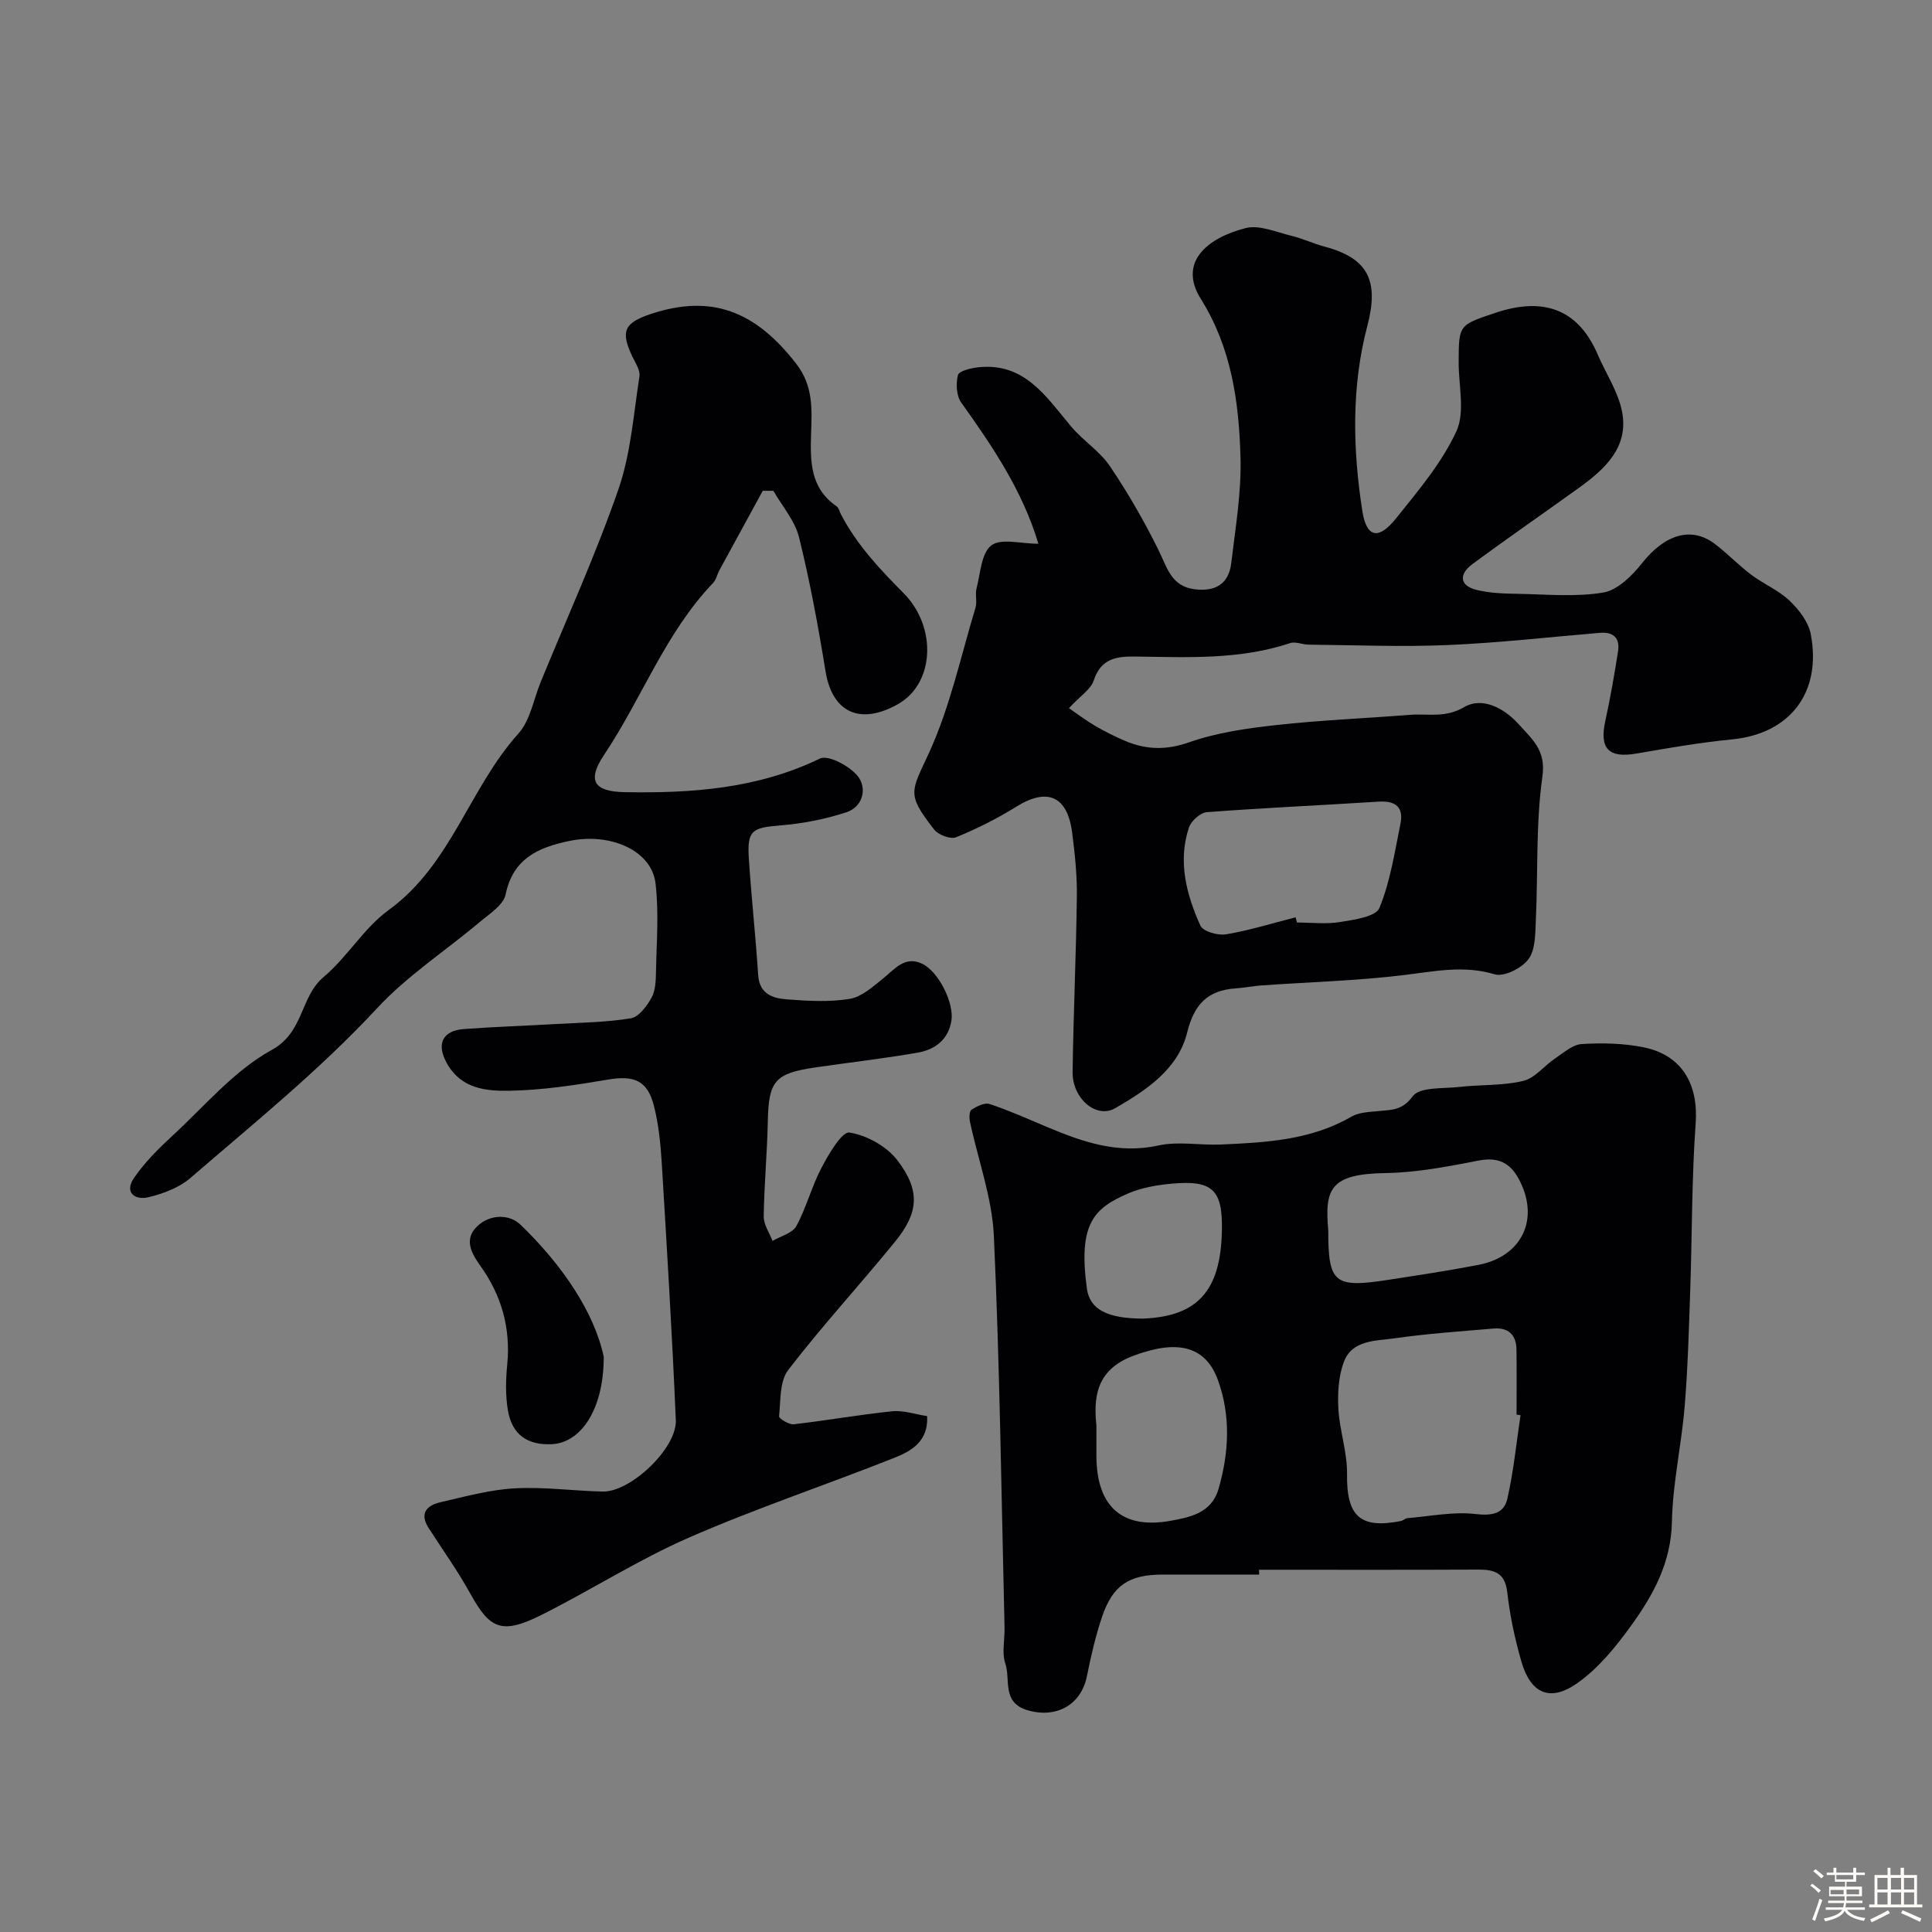
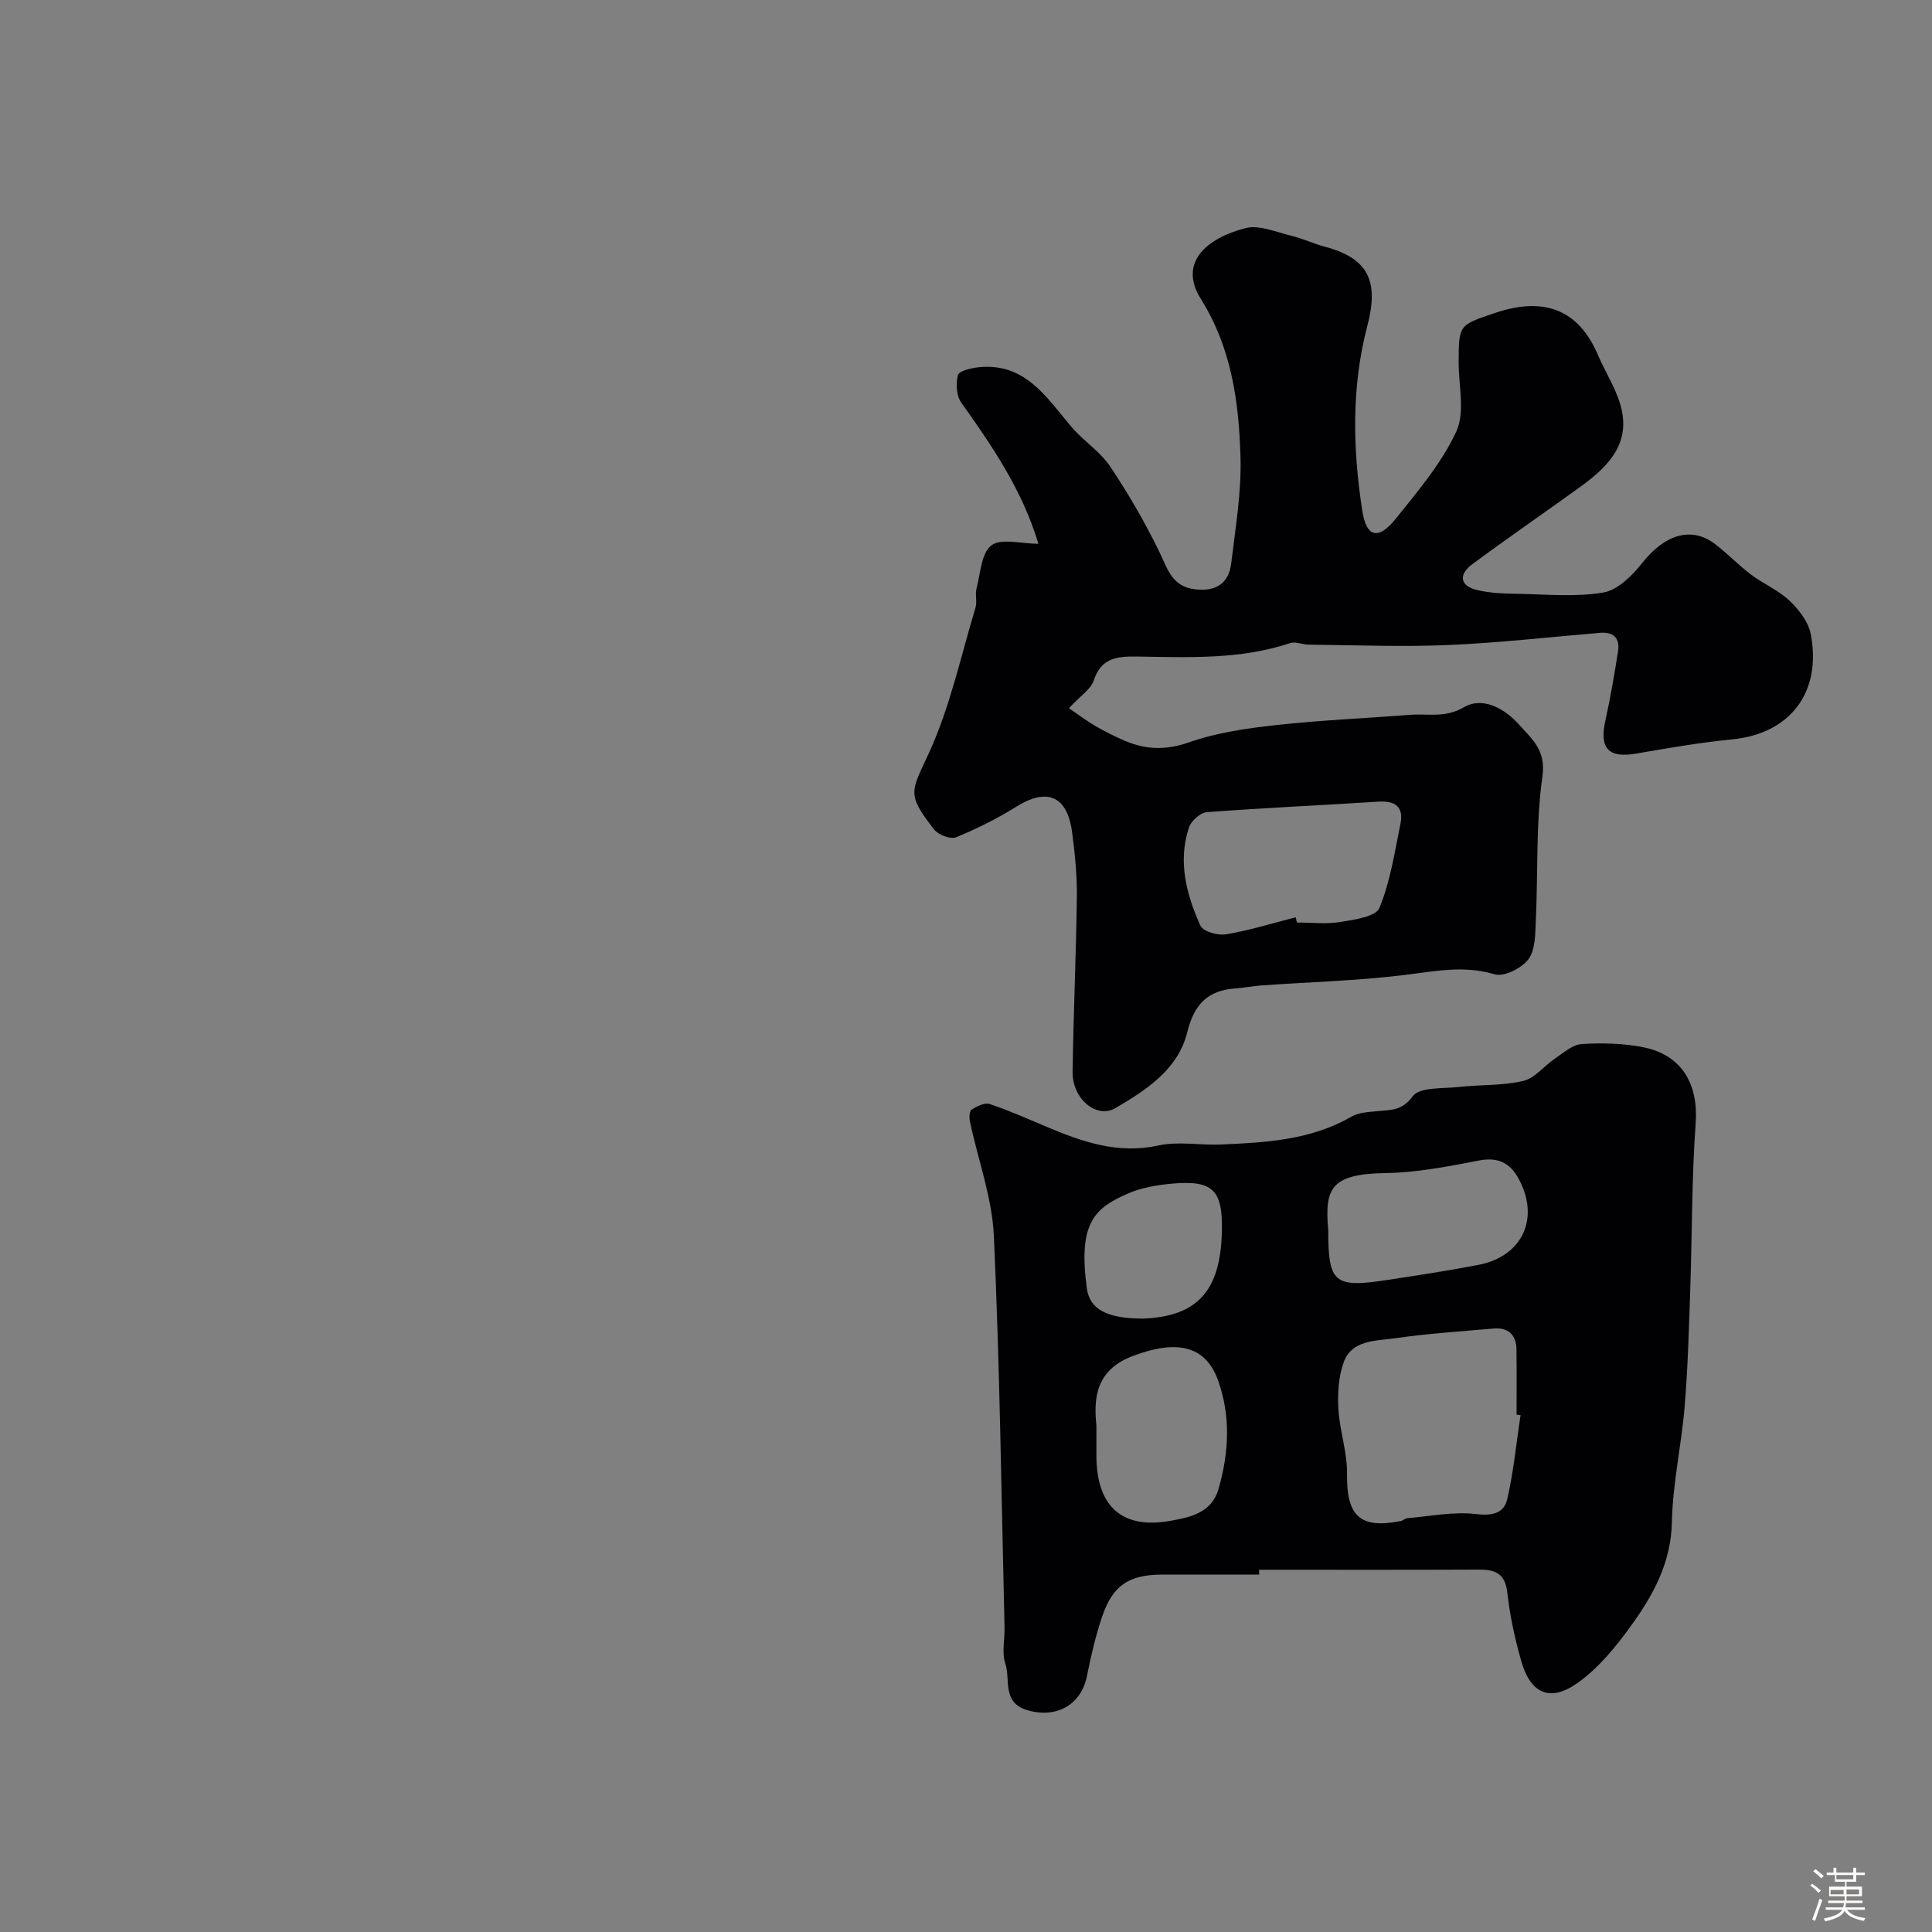
<svg xmlns="http://www.w3.org/2000/svg" enable-background="new 0 0 400 400" viewBox="0 0 400 400">
  <rect x="0" y="0" width="400" height="400" fill="#808080" stroke="none" />
  <path d="m374.8 390.4.4-.4c.7.5 1.3 1 1.8 1.4l-.5.5c-.5-.6-1.1-1.1-1.7-1.5zm1 7.3-.6-.3c.5-1.4 1.1-2.8 1.5-4.3.2.1.4.2.6.3-.5 1.3-1 2.8-1.5 4.3zm-.4-10.3.5-.4c.4.3 1 .8 1.7 1.4l-.5.5c-.5-.5-1.1-1-1.7-1.5zm2.5.3h1.7v-1h.6v1h3.5v-1h.6v1h1.8v.5h-1.8v1.4h-2v1h3.2v2h-3.2v.9h3.3v.5h-3.4c0 .3-.1.6-.1.9h4v.5h-3.7c.7.9 1.9 1.5 3.8 1.7-.1.2-.2.4-.3.6-2.1-.4-3.5-1.1-4-2.1-.4 1-1.8 1.7-4 2.2-.1-.2-.2-.4-.3-.6 2.1-.4 3.4-1 3.8-1.8h-3.4v-.5h3.6c.1-.3.1-.6.2-.9h-3.3v-.5h3.4c0-.3 0-.6 0-.9h-3.2v-2h3.3v-1h-2.1v-1.4h-1.7v-.5zm1.1 3.5v1h2.7c0-.3 0-.4 0-.4 0-.1 0-.2 0-.2 0-.1 0-.2 0-.3h-2.7zm1.2-3v.9h3.5v-.9zm4.7 3h-2.6v.6.4h2.6z" fill="#fcfbfa" />
-   <path d="m393.6 386.7h.6v1.5h2.7v6.1h1.1v.6h-11v-.6h1.1v-6.1h2.7v-1.5h.6v1.5h2.1v-1.5zm-2.7 8.8.4.6c-1.2.6-2.5 1.3-3.8 1.9-.1-.2-.2-.4-.3-.6 1.2-.6 2.5-1.2 3.7-1.9zm-2.2-6.7v2.4h2.1v-2.4zm0 3v2.5h2.1v-2.5zm2.8-3v2.4h2.1v-2.4zm0 3v2.5h2.1v-2.5zm6 6.1c-1.4-.7-2.7-1.3-3.9-1.8l.3-.6c1.5.6 2.7 1.2 3.9 1.7zm-1.2-9.1h-2.1v2.4h2.1zm-2.1 3v2.5h2.1v-2.5z" fill="#fcfbfa" />
  <g fill="#010103">
    <path d="m214.99 112.58c-3.32-11.08-9.54-20.2-15.99-29.25-1-1.4-1.11-3.92-.67-5.67.22-.85 2.65-1.44 4.14-1.61 9.69-1.08 14.13 6.12 19.32 12.28 2.45 2.91 5.89 5.06 7.99 8.16 3.78 5.6 7.19 11.52 10.17 17.59 1.74 3.54 2.58 7.32 7.4 7.92 4.26.53 7.05-1.09 7.56-5.37.87-7.33 2.14-14.71 1.92-22.03-.33-11.39-1.85-22.57-8.22-32.73-4.7-7.5 1.21-12.58 9.27-14.64 2.84-.73 6.33.83 9.46 1.58 2.35.56 4.58 1.64 6.93 2.26 9.03 2.4 11.27 7.1 8.82 16.41-3.32 12.61-3.02 25.52-1.04 38.28.87 5.6 3.37 6.07 6.95 1.61 4.59-5.72 9.49-11.5 12.52-18.05 1.85-4 .46-9.5.48-14.33.02-7.78.05-7.67 7.54-10.2 10.5-3.55 17.41-.36 21.26 8.63 1.7 3.96 4.26 7.74 5.04 11.86 1.39 7.36-3.59 11.87-8.98 15.75-7.34 5.29-14.79 10.42-22.06 15.8-2.7 2-2.72 4.4.91 5.3 2.81.7 5.82.77 8.75.82 5.85.11 11.82.69 17.51-.28 2.97-.51 5.96-3.5 8.02-6.1 4.64-5.86 10.11-7.67 15.01-3.99 2.62 1.98 4.91 4.41 7.53 6.38 2.56 1.93 5.67 3.22 7.97 5.4 1.94 1.84 3.9 4.38 4.39 6.89 2.34 12.17-4.33 20.66-16.26 21.83-6.63.65-13.23 1.79-19.8 2.93-5.78 1.01-7.73-1.01-6.47-6.74 1.05-4.77 1.88-9.59 2.64-14.42.43-2.74-.96-4.06-3.75-3.83-10.49.88-20.96 2.08-31.47 2.53-9.59.41-19.21.01-28.82-.08-1.3-.01-2.74-.7-3.86-.32-10.41 3.47-21.18 2.93-31.87 2.78-4.17-.06-7.27.39-8.8 4.99-.6 1.8-2.7 3.09-5.12 5.7 1.91 1.3 3.61 2.61 5.46 3.68 1.97 1.15 4.03 2.18 6.14 3.08 4.36 1.85 8.5 1.98 13.27.31 5.76-2.02 12.01-2.91 18.12-3.58 9.15-1.02 18.38-1.38 27.56-2.11 3.74-.3 7.31.72 11.26-1.59 3.77-2.2 8.29.15 11.38 3.61 2.7 3.03 5.61 5.27 4.84 10.73-1.38 9.78-.9 19.81-1.36 29.73-.13 2.76-.05 6.08-1.51 8.08-1.36 1.87-5.08 3.75-7.02 3.16-6.42-1.93-12.43-.61-18.73.15-9.8 1.19-19.71 1.46-29.57 2.15-1.79.13-3.56.5-5.35.62-5.78.4-8.57 3.29-10.01 9.13-1.89 7.63-8.48 11.94-14.88 15.66-3.93 2.28-8.91-1.99-8.84-7.48.17-12.12.73-24.23.88-36.35.06-4.42-.41-8.87-.98-13.27-1-7.58-5.17-9.29-11.56-5.31-3.95 2.46-8.16 4.57-12.47 6.33-1.15.47-3.67-.5-4.54-1.61-5.85-7.49-4.73-7.83-.99-16.02 4.31-9.46 6.53-19.89 9.56-29.92.37-1.23-.12-2.71.21-3.96.81-3.12.98-7.34 3.07-8.92 2-1.54 6.1-.34 9.74-.34zm53.26 77.34c.09.36.18.72.27 1.08 3 0 6.05.37 8.97-.11 2.88-.47 7.36-1.1 8.1-2.9 2.26-5.49 3.16-11.56 4.36-17.45.7-3.44-1.04-4.79-4.52-4.57-11.85.76-23.71 1.28-35.55 2.18-1.36.1-3.28 1.82-3.73 3.19-2.32 7.04-.52 13.87 2.38 20.3.54 1.21 3.62 2.09 5.31 1.8 4.86-.81 9.61-2.3 14.41-3.52z" />
-     <path d="m157.92 101.61c-2.99 5.48-5.99 10.95-8.97 16.44-.47.86-.66 1.96-1.3 2.63-9.91 10.35-14.76 23.92-22.58 35.6-3.63 5.42-2.03 7.62 4.31 7.73 13.89.24 27.48-.72 40.36-6.95 1.73-.84 6.19 1.54 7.86 3.65 1.95 2.44 1.1 6.32-2.37 7.46-4.42 1.45-9.11 2.36-13.75 2.73-5.81.47-6.82 1.02-6.44 6.9.53 8.03 1.41 16.04 1.93 24.08.26 3.97 3.07 4.81 5.98 5.03 4.31.33 8.74.59 12.96-.1 2.48-.41 4.8-2.52 6.91-4.21 2.44-1.96 4.52-4.79 8.12-3.06 3.43 1.65 6.63 8.19 6.04 11.79-.63 3.92-3.4 5.98-6.94 6.6-7.07 1.24-14.21 2.04-21.31 3.08-8.32 1.22-9.59 2.84-9.76 11.06-.13 6.6-.76 13.19-.85 19.78-.02 1.68 1.18 3.38 1.82 5.07 1.69-1 4.12-1.59 4.93-3.07 2.09-3.83 3.17-8.21 5.21-12.07 1.49-2.83 4.23-7.53 5.78-7.3 3.59.55 7.75 2.87 9.96 5.78 4.8 6.31 4.37 10.83-.54 16.86-7.27 8.91-15.08 17.4-22.08 26.51-1.8 2.34-1.57 6.33-1.9 9.6-.05.47 2.05 1.76 3.04 1.65 6.81-.78 13.56-1.99 20.38-2.69 2.32-.24 4.76.63 7.23 1 .3 5.13-3.18 7.19-6.58 8.55-14.2 5.66-28.75 10.49-42.75 16.61-10.5 4.59-20.25 10.86-30.53 16.01-8.41 4.22-10.75 2.75-14.77-4.51-2.58-4.65-5.7-9.01-8.58-13.5-1.98-3.09-.31-4.7 2.49-5.34 5.06-1.16 10.16-2.58 15.3-2.86 6.06-.34 12.17.52 18.27.66 5.73.14 15.37-8.96 15.12-14.78-.76-17.81-1.84-35.6-2.92-53.4-.24-3.9-.65-7.86-1.6-11.63-1.34-5.33-4.13-6.4-9.54-5.48-6.78 1.15-13.65 2.2-20.5 2.31-4.67.07-9.77-.4-12.72-5.48-2.35-4.03-1.2-6.97 3.44-7.3 6.42-.47 12.86-.68 19.3-1.05 5.1-.29 10.25-.34 15.26-1.18 1.64-.28 3.27-2.51 4.24-4.23.82-1.47.9-3.47.93-5.24.11-6.18.64-12.43-.1-18.52-.82-6.74-9.32-10.5-17.88-8.71-6.37 1.33-11.61 3.61-13.15 11.08-.45 2.18-3.34 4-5.35 5.69-7.07 5.96-14.99 11.1-21.23 17.82-11.93 12.86-25.5 23.8-38.69 35.19-2.33 2.01-5.62 3.23-8.67 3.97-2.78.68-5.05-.97-3.02-3.95 2.21-3.25 5.1-6.11 8.01-8.8 6.67-6.16 12.77-13.48 20.53-17.74 6.74-3.7 5.83-10.98 10.75-15.11 4.91-4.12 8.32-10.13 13.45-13.85 12.95-9.38 16.7-25.25 26.87-36.54 2.46-2.73 3.14-7.08 4.62-10.69 5.43-13.25 11.38-26.32 16.07-39.83 2.58-7.43 3.15-15.58 4.37-23.45.2-1.25-.83-2.76-1.46-4.07-2.49-5.24-1.74-7 3.87-8.85 12.44-4.11 21.53-.66 30.03 10.29 3.58 4.61 3.26 9.43 3.1 14.43-.19 5.77-.22 11.33 5.26 15.1.47.32.63 1.12.93 1.69 3.26 6.29 8.02 11.32 12.98 16.33 6.87 6.93 6.47 18.64-1.2 22.96-7.76 4.38-13.59 1.82-14.99-6.85-1.51-9.3-3.22-18.6-5.49-27.74-.85-3.42-3.48-6.4-5.3-9.58-.72-.02-1.46-.01-2.2-.01z" />
    <path d="m260.7 326c-6.66 0-13.32-.01-19.99 0-6.97.01-10.31 2.18-12.54 8.74-1.35 3.99-2.3 8.14-3.13 12.27-1.2 5.98-6.3 8.77-12.18 7.11-5.55-1.56-3.58-6.37-4.72-9.71-.76-2.24-.1-4.95-.16-7.45-.65-27.02-.98-54.05-2.21-81.05-.36-7.95-3.28-15.78-4.95-23.68-.17-.8-.14-2.19.32-2.48 1.09-.69 2.71-1.52 3.74-1.18 4.01 1.33 7.88 3.07 11.78 4.71 7.41 3.12 14.76 5.72 23.17 3.88 4.13-.91 8.63-.01 12.96-.2 9.31-.41 18.6-.9 27.01-5.77 1.59-.92 3.76-.97 5.69-1.16 2.68-.27 4.83-.11 7-3.06 1.44-1.96 6.3-1.55 9.65-1.93 4.41-.5 8.97-.23 13.24-1.25 2.42-.58 4.34-3.14 6.59-4.65 1.75-1.17 3.62-2.87 5.51-2.98 4.24-.26 8.64-.17 12.79.67 8 1.61 11.38 7.7 10.8 15.73-.82 11.42-.73 22.91-1.12 34.37-.28 8.1-.49 16.2-1.16 24.27-.66 7.99-2.48 15.92-2.64 23.9-.17 8.43-3.86 15.14-8.45 21.48-3.2 4.43-6.85 8.92-11.27 11.99-5.6 3.88-9.55 1.98-11.44-4.56-1.34-4.66-2.38-9.47-2.92-14.29-.45-4.08-2.62-4.77-6.05-4.75-15.12.07-30.24.03-45.36.03.04.33.04.67.04 1zm54.11-33c-.27-.04-.55-.08-.82-.11 0-4.5.04-8.99-.02-13.49-.04-3.06-1.71-4.6-4.75-4.34-6.85.59-13.73 1.05-20.54 2.03-3.88.56-8.77.29-10.47 4.93-1.1 2.99-1.29 6.49-1.11 9.71.26 4.51 1.86 8.98 1.79 13.45-.12 8.68 2.67 11.42 11.14 9.73.47-.09.89-.55 1.36-.59 4.73-.39 9.54-1.4 14.17-.85 3.42.4 5.82-.13 6.51-3.12 1.3-5.7 1.87-11.56 2.74-17.35zm-87.81 2.17c0 3-.01 4.66 0 6.32.05 10.41 5.3 15.2 15.39 13.37 3.98-.72 8.47-1.61 9.9-6.61 2.17-7.53 2.55-15.15-.14-22.55-2.62-7.18-8.57-8.37-17.61-4.96-7.9 2.99-8.08 9.07-7.54 14.43zm48-40.44c0 10.93 1.22 11.97 12.34 10.26 6.25-.96 12.5-1.91 18.71-3.1 9.2-1.76 12.85-9.73 8.31-17.95-1.74-3.15-4.22-4.43-8.1-3.68-6.39 1.23-12.88 2.51-19.34 2.61-11.61.16-12.66 3.34-11.92 11.86zm-38.28 18.27c11.36-.47 15.98-5.89 16.26-18.07.2-8.63-1.91-10.64-10.43-9.86-3.04.28-6.21.82-8.98 2.02-7.1 3.08-10.36 6.23-8.55 19.65.6 4.4 4.25 6.26 11.7 6.26z" />
-     <path d="m125 280.93c-.01 11.05-4.82 17.76-10.7 18.07-5.05.26-8.27-1.93-9.14-6.97-.53-3.1-.45-6.39-.14-9.54.73-7.55-1.2-14.31-5.55-20.39-1.95-2.73-3.44-5.54-.68-8.2 2.62-2.53 6.65-2.59 8.97-.34 8.71 8.39 15.31 18.2 17.24 27.37z" />
  </g>
</svg>